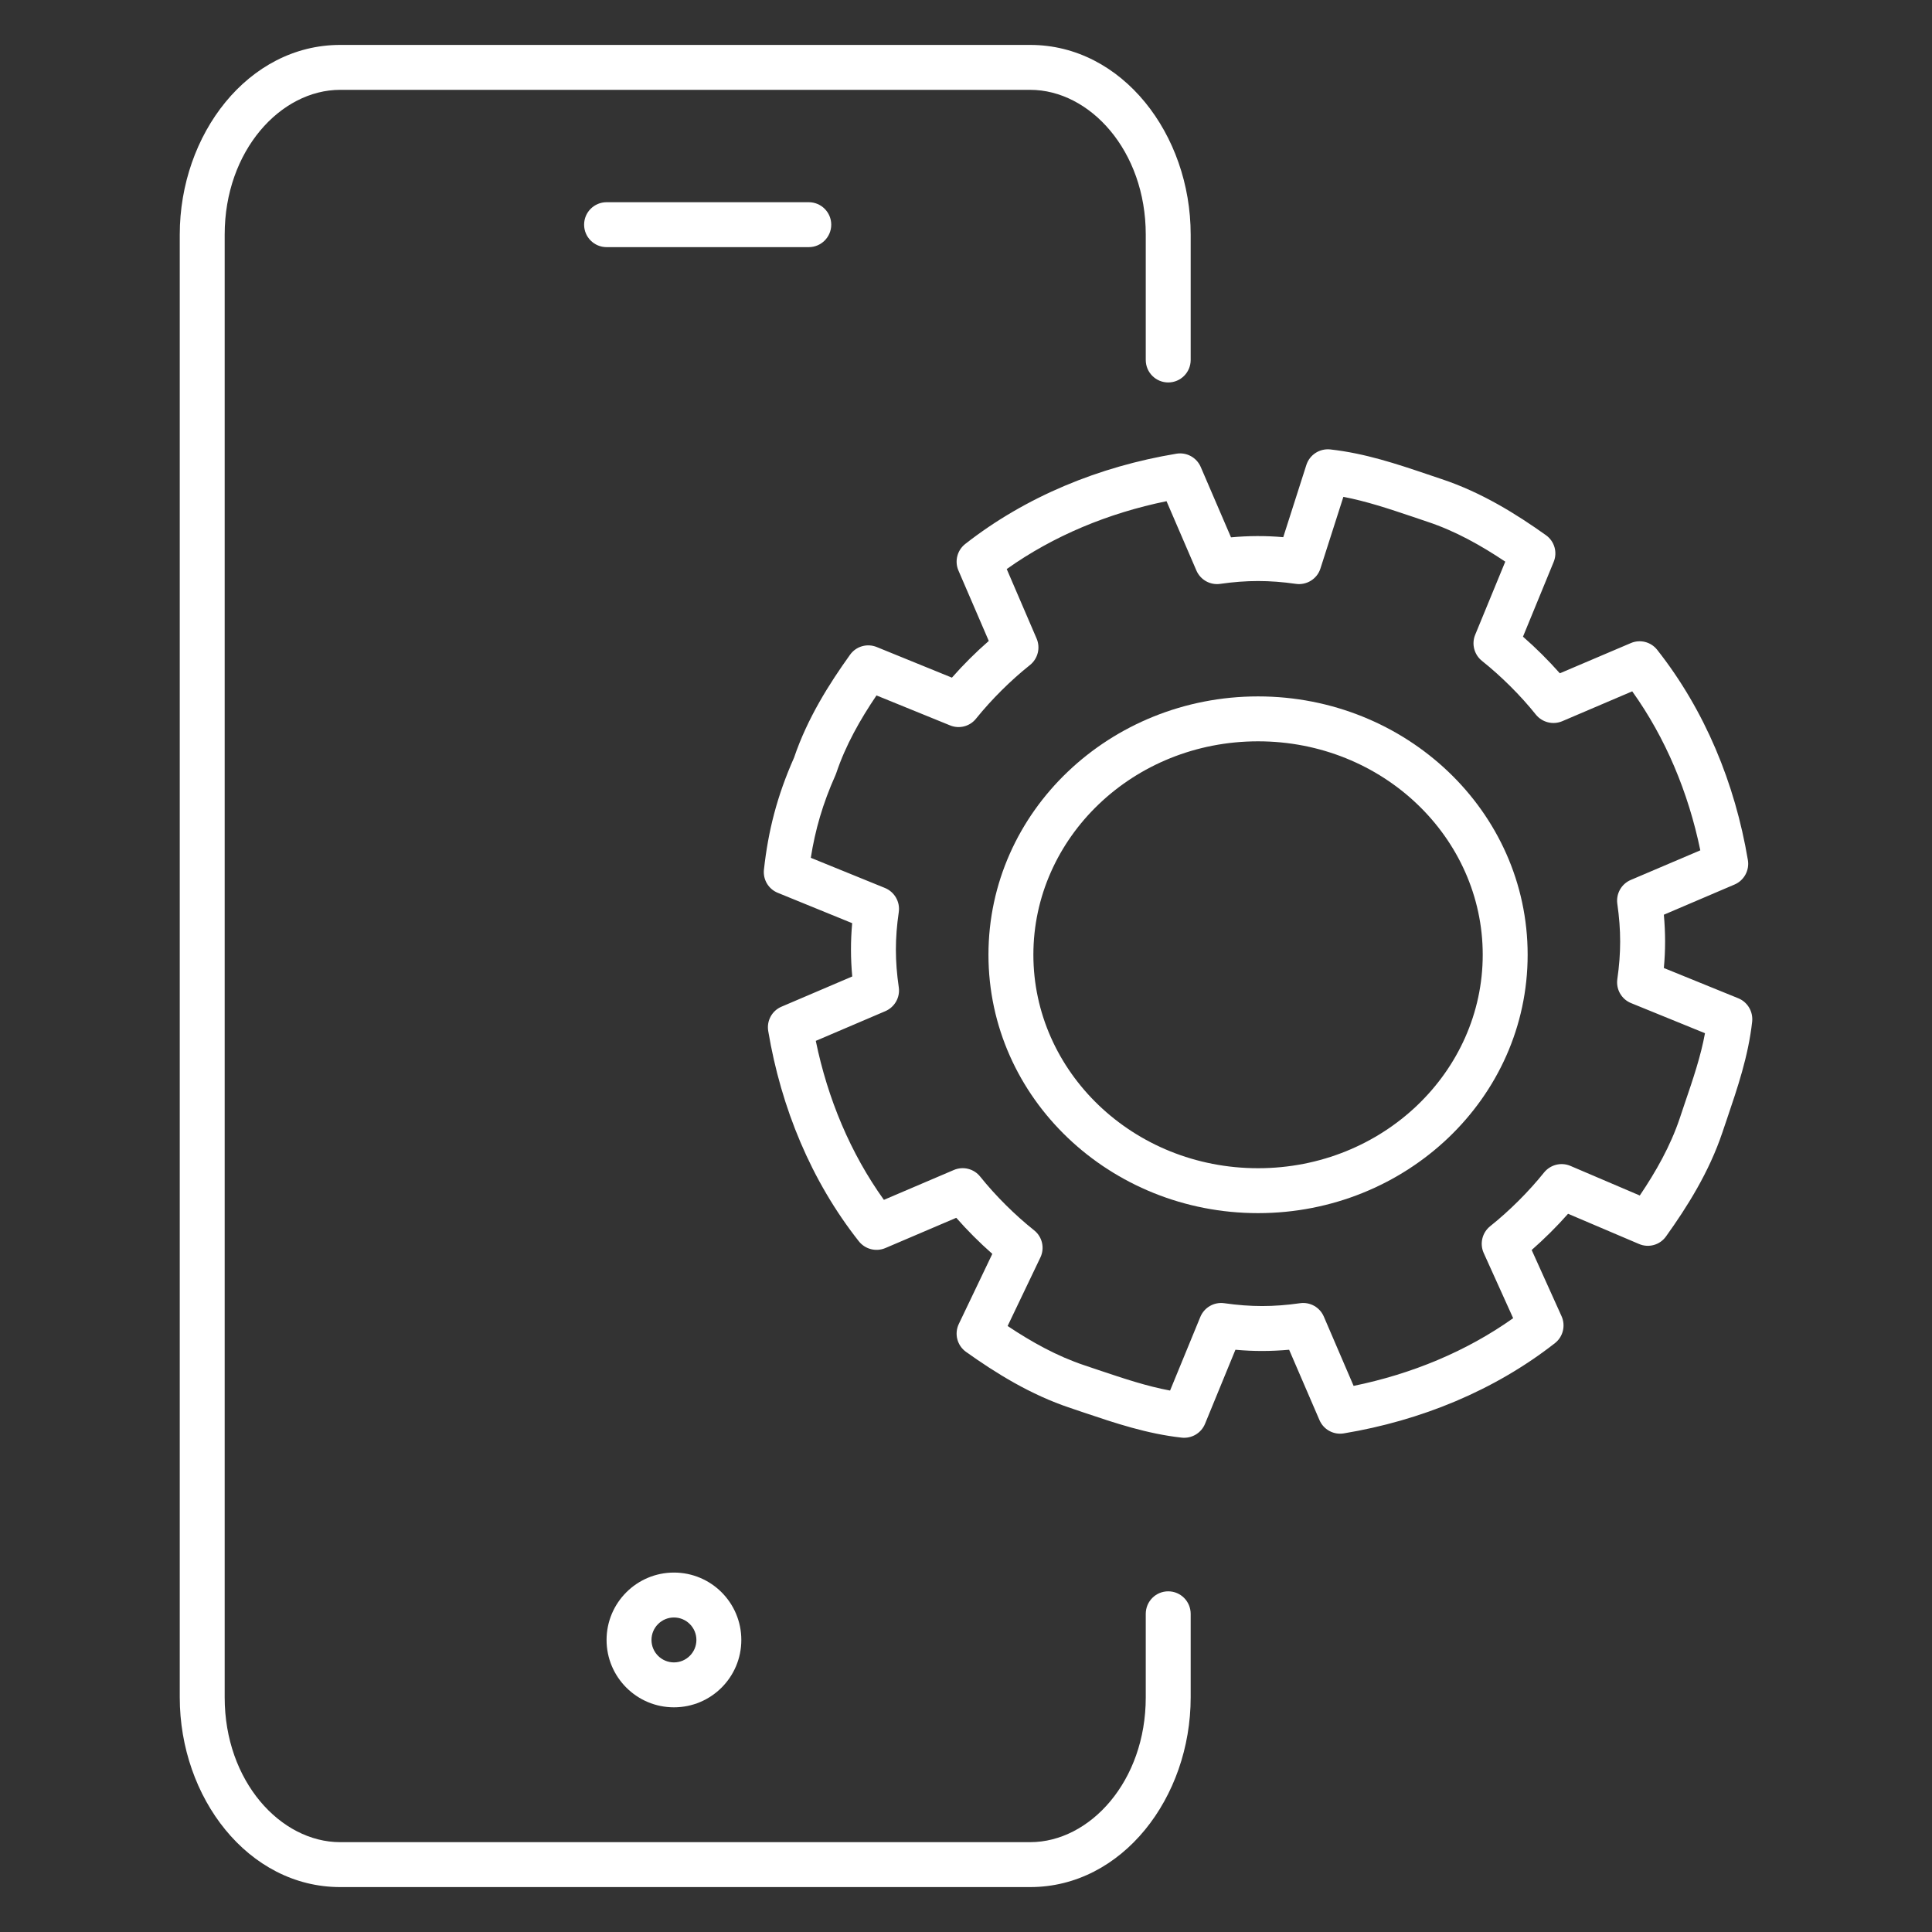
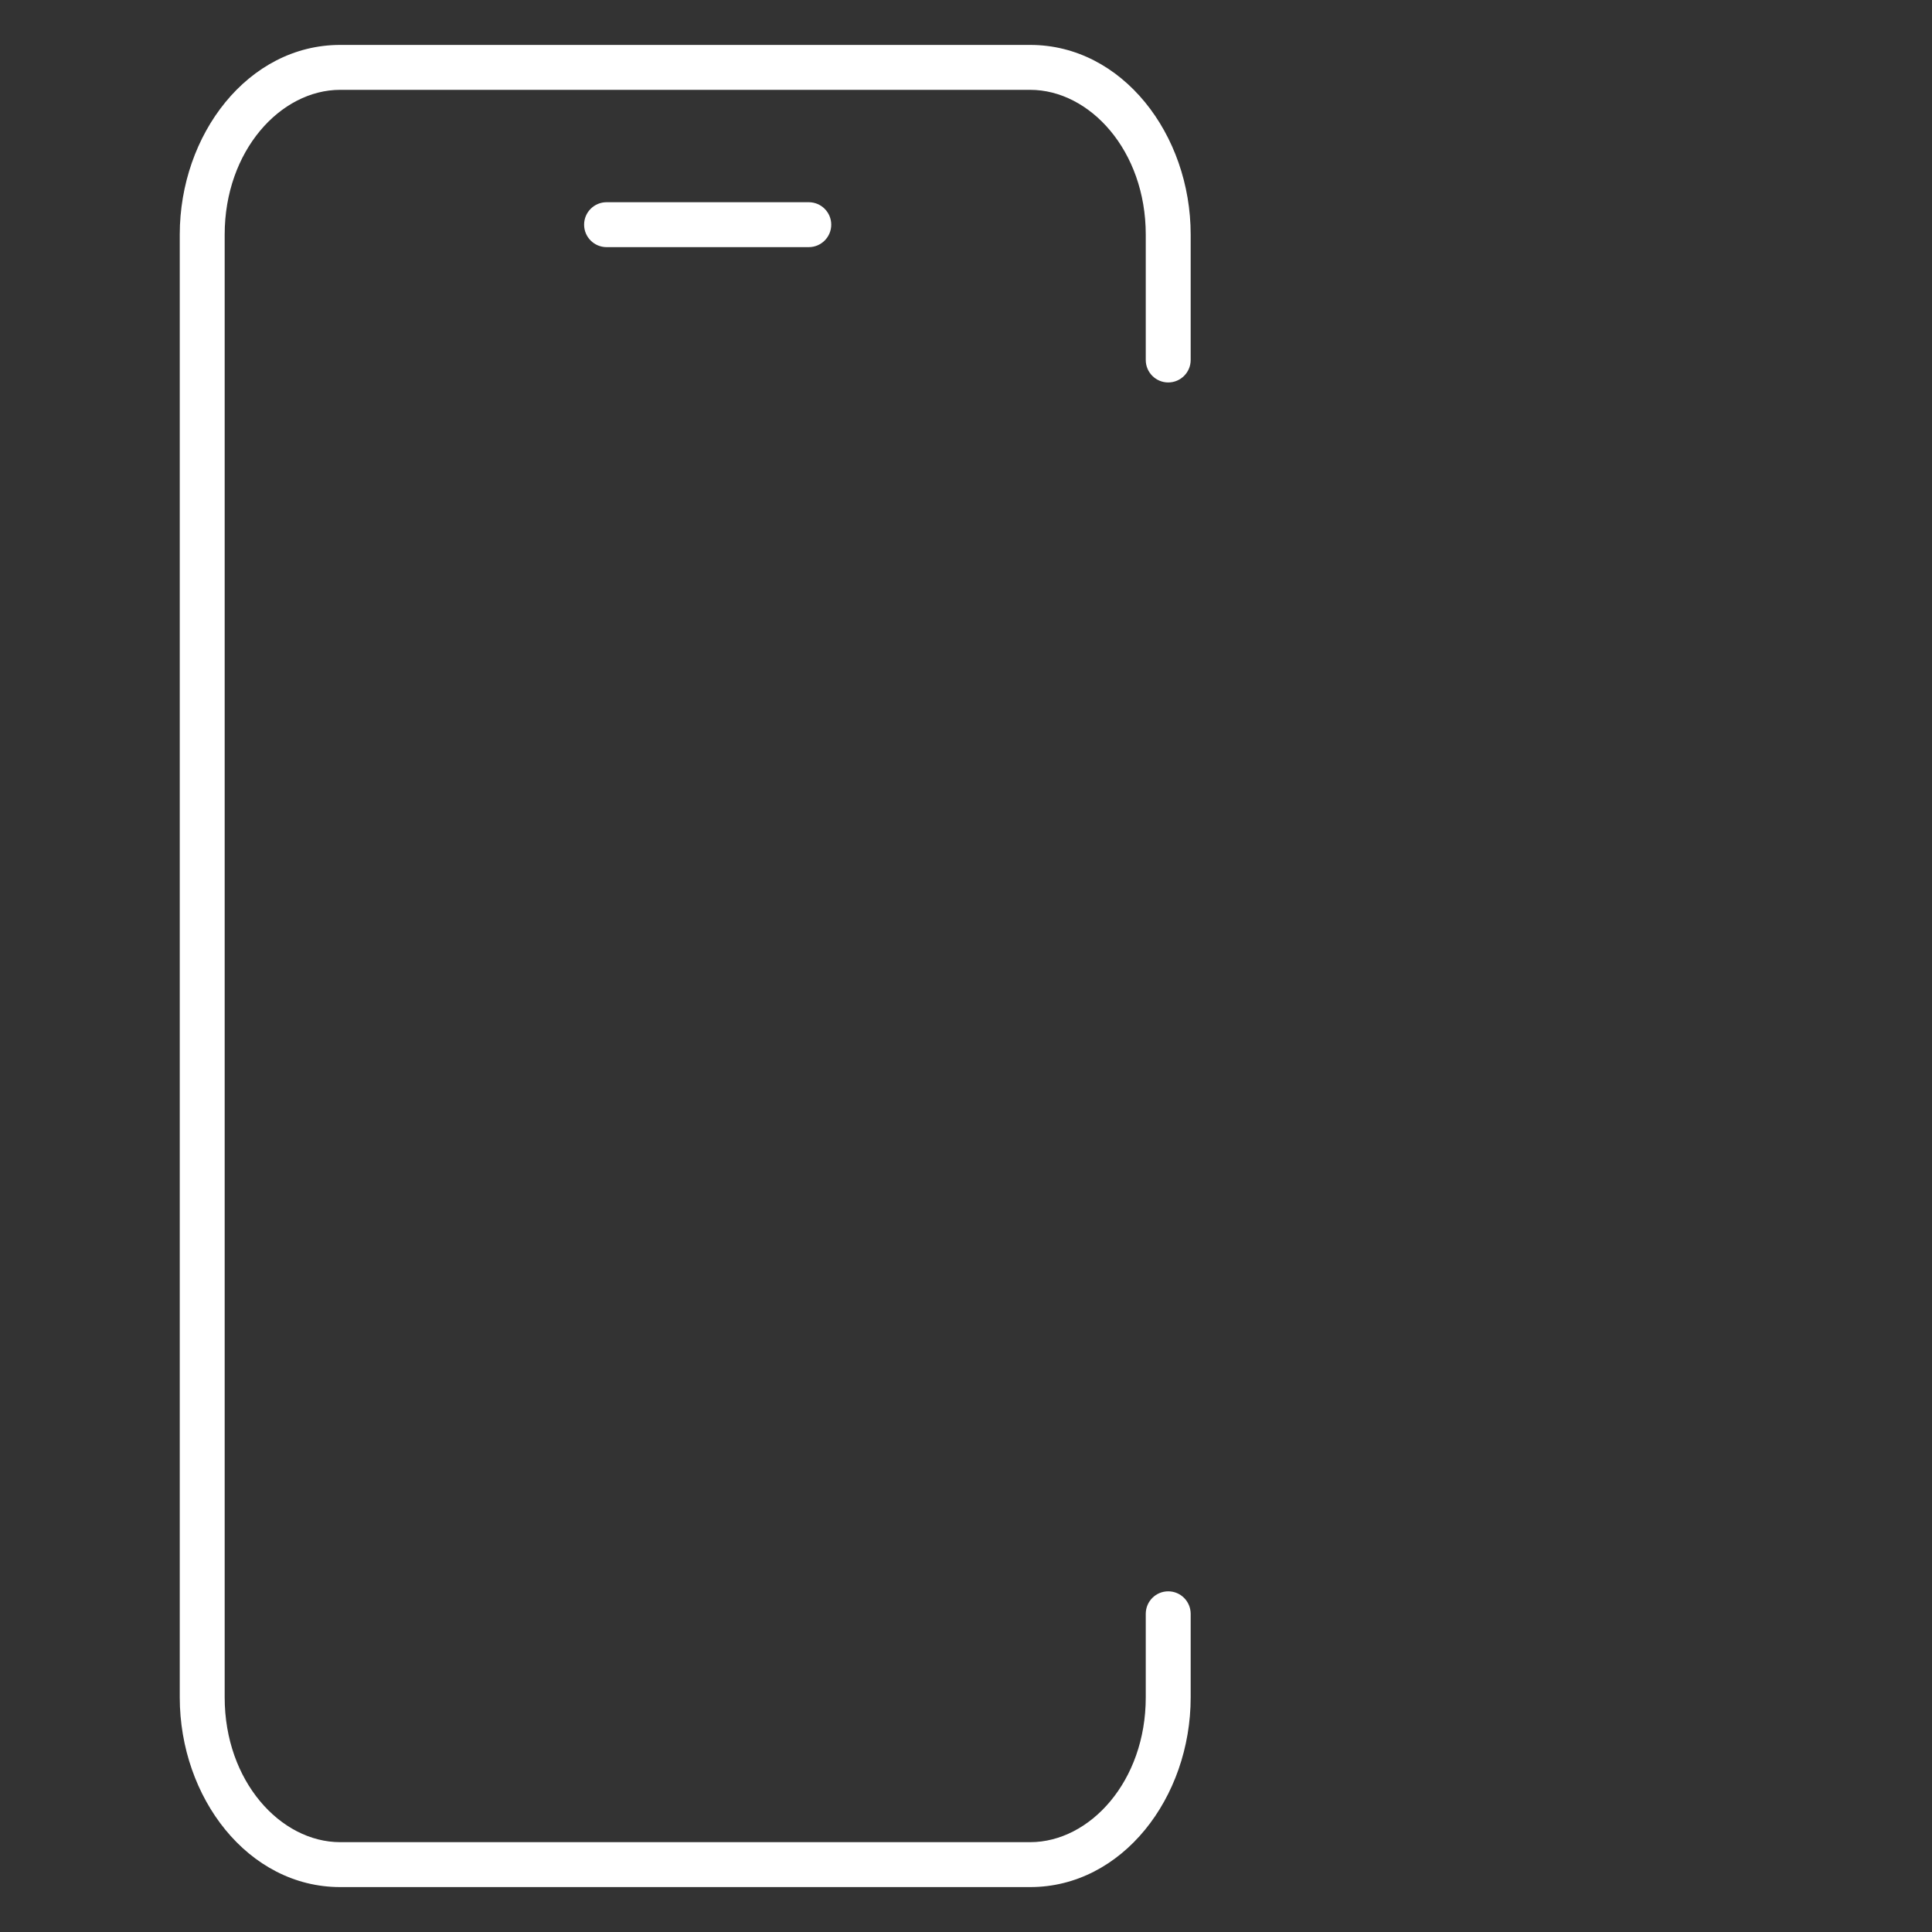
<svg xmlns="http://www.w3.org/2000/svg" width="24" height="24" viewBox="0 0 24 24" fill="none">
  <rect x="0" y="0" width="24" height="24" fill="#333333" stroke="none" />
  <path fill-rule="evenodd" clip-rule="evenodd" d="M4.226 1.116C3.485 1.116 2.791 1.873 2.791 2.914V21.086C2.791 22.127 3.485 22.884 4.226 22.884H12.797C13.539 22.884 14.233 22.127 14.233 21.086V20.048C14.233 19.893 14.358 19.768 14.512 19.768C14.666 19.768 14.791 19.893 14.791 20.048V21.086C14.791 22.33 13.942 23.442 12.797 23.442H4.226C3.081 23.442 2.233 22.33 2.233 21.086V2.914C2.233 1.67 3.081 0.558 4.226 0.558H12.797C13.942 0.558 14.791 1.67 14.791 2.914V4.472C14.791 4.626 14.666 4.751 14.512 4.751C14.358 4.751 14.233 4.626 14.233 4.472V2.914C14.233 1.873 13.539 1.116 12.797 1.116H4.226Z" fill="white" />
  <path fill-rule="evenodd" clip-rule="evenodd" d="M7.256 2.791C7.256 2.637 7.381 2.512 7.535 2.512H10.047C10.201 2.512 10.326 2.637 10.326 2.791C10.326 2.945 10.201 3.07 10.047 3.07H7.535C7.381 3.07 7.256 2.945 7.256 2.791Z" fill="white" />
-   <path fill-rule="evenodd" clip-rule="evenodd" d="M8.372 20.093C8.218 20.093 8.093 20.218 8.093 20.372C8.093 20.526 8.218 20.651 8.372 20.651C8.526 20.651 8.651 20.526 8.651 20.372C8.651 20.218 8.526 20.093 8.372 20.093ZM7.535 20.372C7.535 19.91 7.91 19.535 8.372 19.535C8.835 19.535 9.209 19.91 9.209 20.372C9.209 20.834 8.835 21.209 8.372 21.209C7.91 21.209 7.535 20.834 7.535 20.372Z" fill="white" />
-   <path fill-rule="evenodd" clip-rule="evenodd" d="M16.228 5.776C16.269 5.649 16.393 5.569 16.525 5.583C16.958 5.631 17.35 5.763 17.738 5.894C17.795 5.913 17.851 5.932 17.907 5.951C18.405 6.116 18.839 6.388 19.204 6.648C19.31 6.723 19.35 6.861 19.3 6.981L18.919 7.909C19.08 8.049 19.236 8.205 19.377 8.364L20.258 7.989C20.373 7.939 20.508 7.973 20.586 8.072C21.179 8.824 21.553 9.731 21.713 10.685C21.734 10.812 21.665 10.938 21.547 10.988L20.669 11.363C20.689 11.587 20.69 11.8 20.669 12.025L21.594 12.401C21.709 12.448 21.779 12.566 21.766 12.691C21.718 13.122 21.584 13.513 21.453 13.9C21.434 13.956 21.415 14.012 21.396 14.068C21.23 14.563 20.956 14.996 20.696 15.359C20.62 15.466 20.48 15.505 20.36 15.453L19.479 15.078C19.34 15.236 19.185 15.389 19.027 15.528L19.398 16.35C19.451 16.467 19.417 16.606 19.316 16.685C18.562 17.275 17.65 17.647 16.693 17.806C16.566 17.827 16.442 17.759 16.391 17.641L16.014 16.767C15.788 16.787 15.573 16.788 15.347 16.767L14.969 17.688C14.921 17.803 14.804 17.872 14.68 17.859C14.247 17.811 13.855 17.679 13.466 17.548C13.41 17.529 13.354 17.51 13.298 17.491C12.8 17.326 12.366 17.054 12.001 16.794C11.89 16.715 11.852 16.569 11.911 16.446L12.327 15.576C12.17 15.438 12.017 15.285 11.879 15.128L10.998 15.504C10.882 15.553 10.748 15.519 10.669 15.42C10.076 14.669 9.703 13.761 9.543 12.807C9.522 12.68 9.59 12.555 9.709 12.505L10.587 12.13C10.566 11.905 10.566 11.692 10.586 11.468L9.662 11.091C9.546 11.044 9.476 10.926 9.49 10.802C9.543 10.323 9.651 9.892 9.864 9.412C10.03 8.922 10.301 8.494 10.56 8.133C10.635 8.028 10.772 7.989 10.892 8.038L11.825 8.418C11.966 8.258 12.122 8.102 12.283 7.962L11.906 7.087C11.856 6.971 11.891 6.835 11.991 6.757C12.745 6.167 13.656 5.795 14.614 5.636C14.741 5.615 14.865 5.683 14.916 5.801L15.292 6.675C15.513 6.655 15.722 6.654 15.941 6.673L16.228 5.776ZM16.688 6.172L16.403 7.062C16.362 7.191 16.233 7.272 16.098 7.253C15.768 7.206 15.488 7.206 15.158 7.253C15.033 7.271 14.912 7.203 14.862 7.087L14.491 6.226C13.767 6.374 13.087 6.656 12.506 7.069L12.877 7.932C12.927 8.048 12.893 8.182 12.795 8.261C12.556 8.451 12.316 8.69 12.125 8.927C12.048 9.024 11.917 9.058 11.802 9.011L10.888 8.639C10.687 8.936 10.505 9.256 10.389 9.602C10.386 9.611 10.383 9.619 10.379 9.628C10.219 9.986 10.127 10.308 10.072 10.656L10.994 11.031C11.112 11.08 11.183 11.203 11.165 11.329C11.117 11.658 11.117 11.936 11.165 12.265C11.183 12.39 11.114 12.511 10.998 12.561L10.134 12.93C10.282 13.65 10.565 14.326 10.98 14.905L11.849 14.534C11.964 14.485 12.098 14.518 12.176 14.616C12.367 14.854 12.607 15.093 12.846 15.283C12.948 15.364 12.98 15.504 12.924 15.621L12.517 16.472C12.812 16.669 13.13 16.847 13.473 16.961C13.533 16.981 13.591 17.001 13.648 17.02C13.967 17.127 14.245 17.22 14.535 17.274L14.911 16.359C14.96 16.241 15.082 16.171 15.209 16.189C15.539 16.236 15.818 16.236 16.149 16.189C16.274 16.171 16.395 16.239 16.445 16.355L16.815 17.216C17.538 17.068 18.217 16.787 18.797 16.375L18.431 15.565C18.379 15.449 18.412 15.312 18.512 15.232C18.75 15.042 18.99 14.803 19.181 14.565C19.26 14.468 19.393 14.434 19.508 14.483L20.37 14.851C20.57 14.555 20.751 14.236 20.867 13.89C20.887 13.831 20.906 13.773 20.925 13.717C21.033 13.4 21.127 13.124 21.18 12.835L20.262 12.461C20.143 12.413 20.073 12.29 20.091 12.163C20.138 11.835 20.138 11.557 20.091 11.228C20.073 11.103 20.141 10.981 20.258 10.931L21.122 10.563C20.973 9.843 20.69 9.166 20.276 8.588L19.407 8.959C19.291 9.008 19.158 8.974 19.079 8.877C18.889 8.639 18.648 8.4 18.41 8.21C18.313 8.133 18.278 8 18.325 7.886L18.699 6.977C18.4 6.777 18.079 6.596 17.731 6.481C17.672 6.461 17.614 6.441 17.557 6.422C17.245 6.317 16.971 6.226 16.688 6.172Z" fill="white" />
-   <path fill-rule="evenodd" clip-rule="evenodd" d="M15.628 9.209C14.074 9.209 12.837 10.408 12.837 11.86C12.837 13.312 14.074 14.512 15.628 14.512C17.181 14.512 18.419 13.312 18.419 11.86C18.419 10.408 17.181 9.209 15.628 9.209ZM12.279 11.86C12.279 10.076 13.791 8.651 15.628 8.651C17.465 8.651 18.977 10.076 18.977 11.86C18.977 13.645 17.465 15.07 15.628 15.07C13.791 15.07 12.279 13.645 12.279 11.86Z" fill="white" />
</svg>